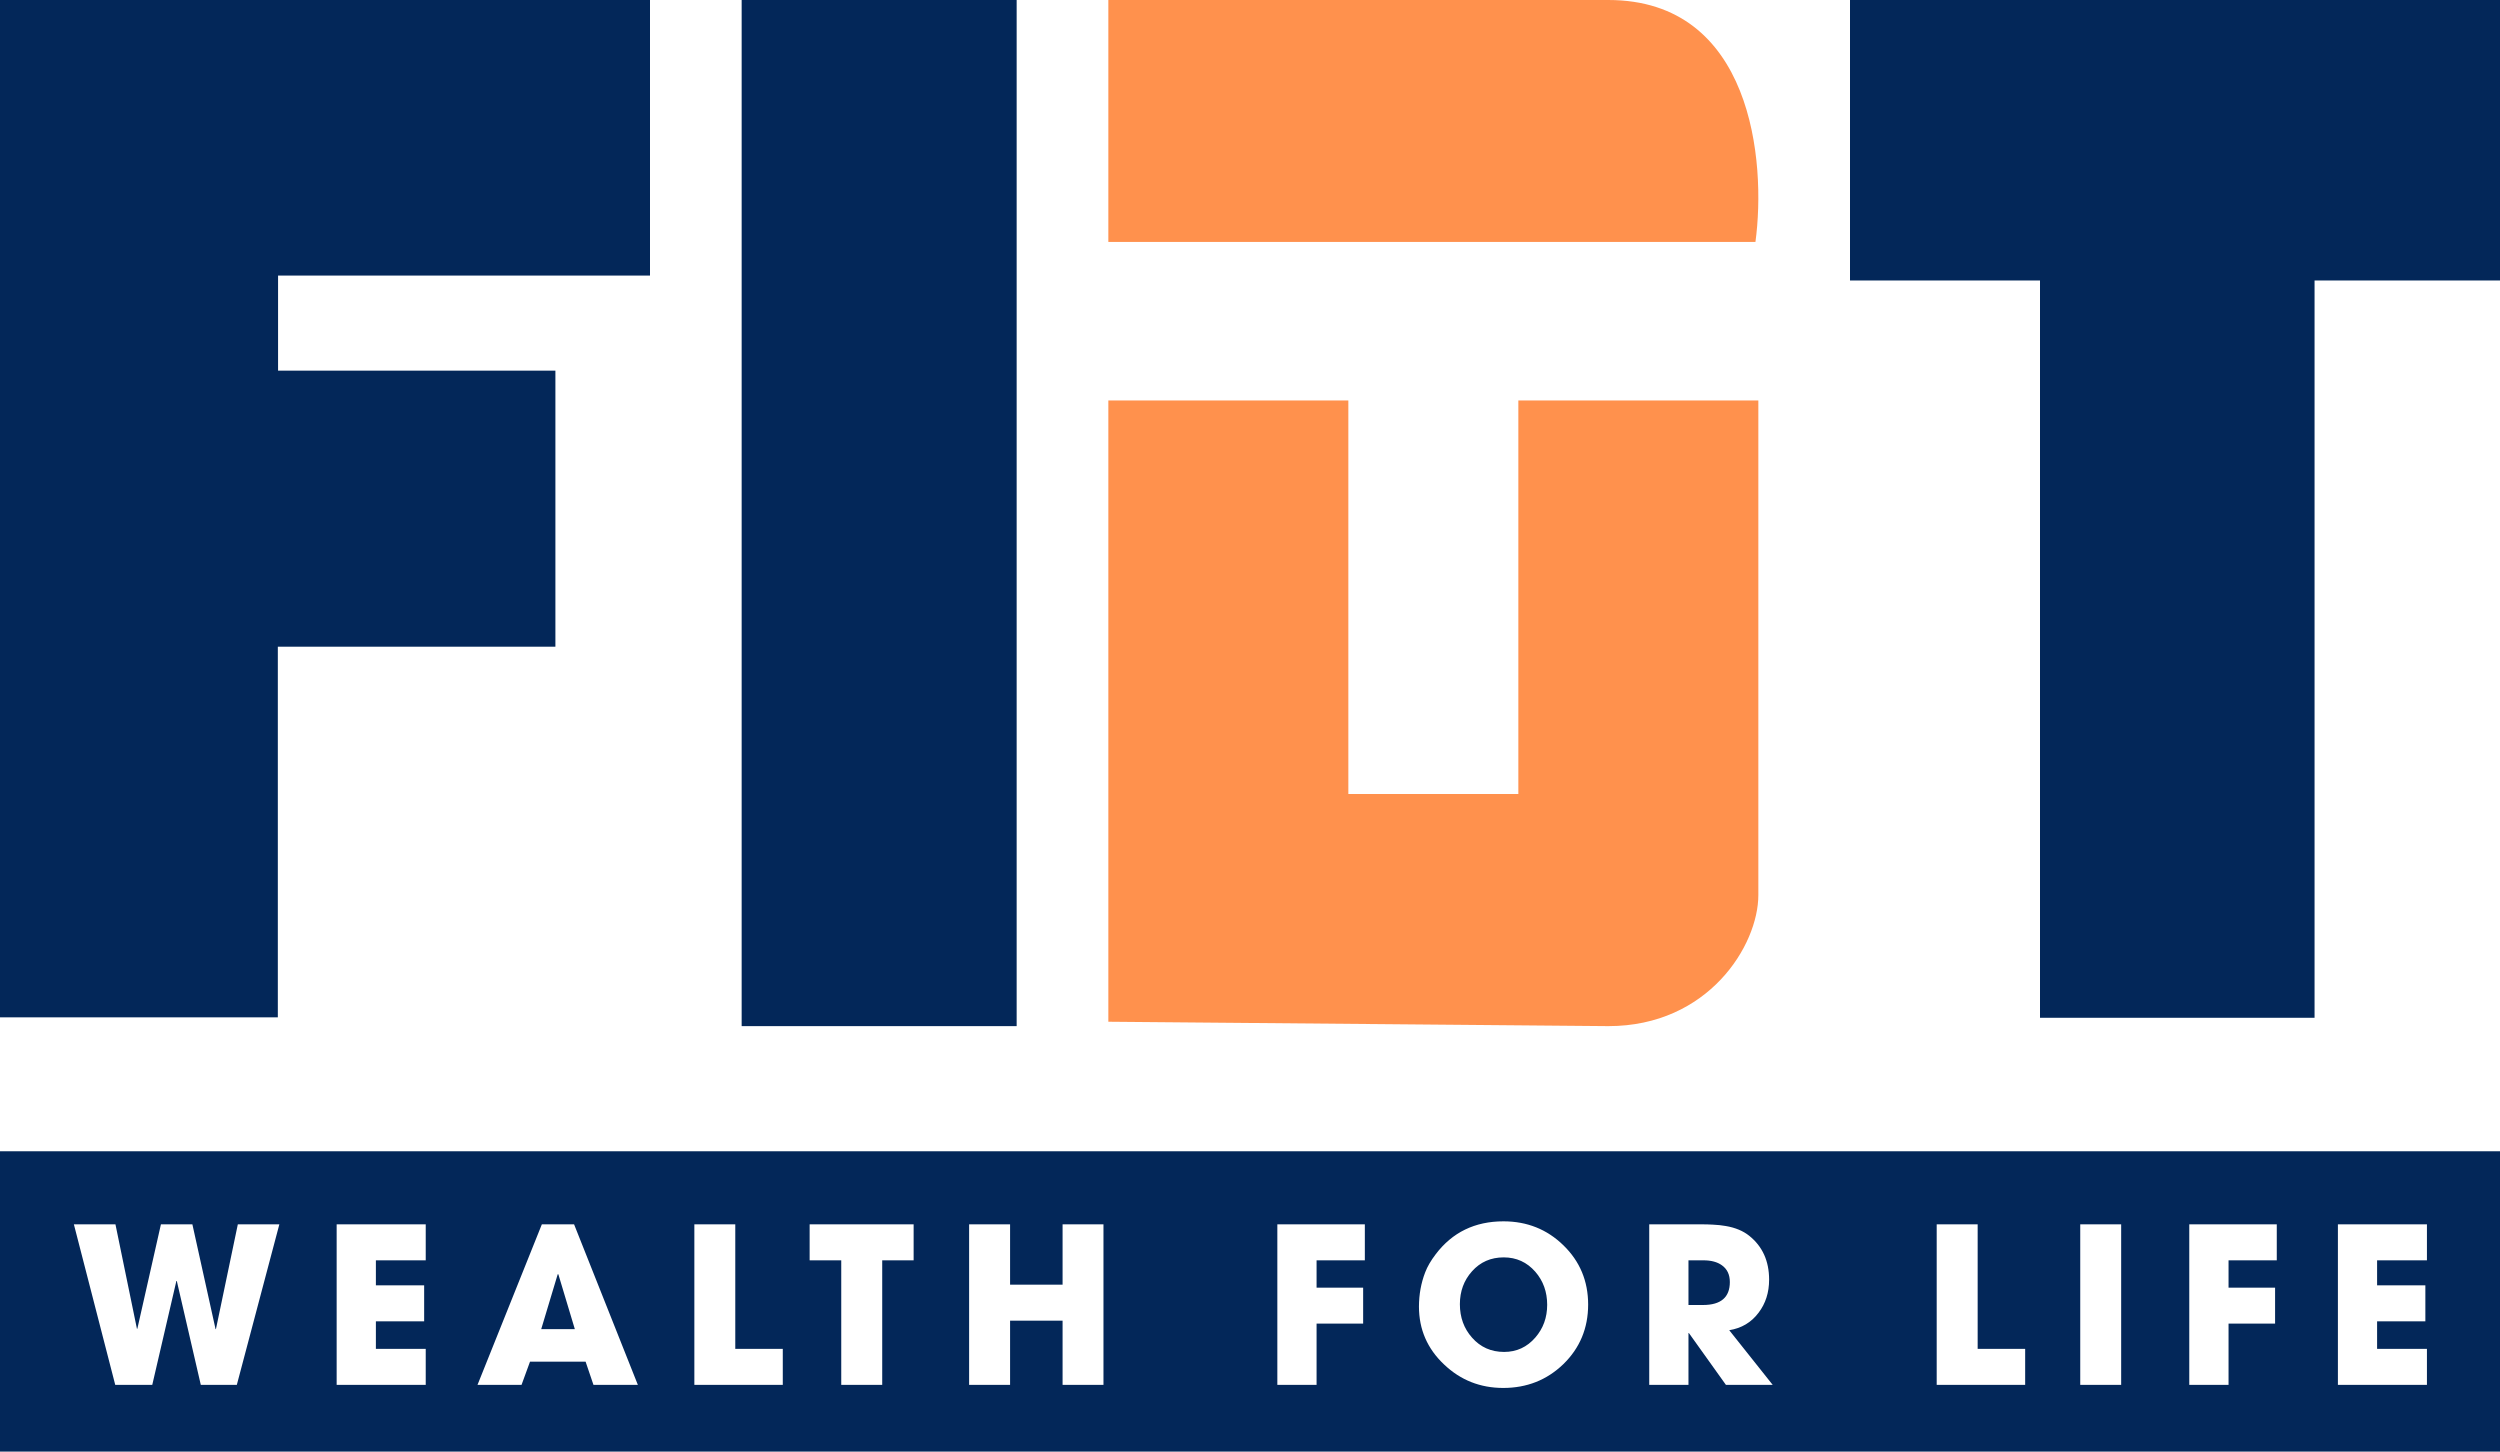
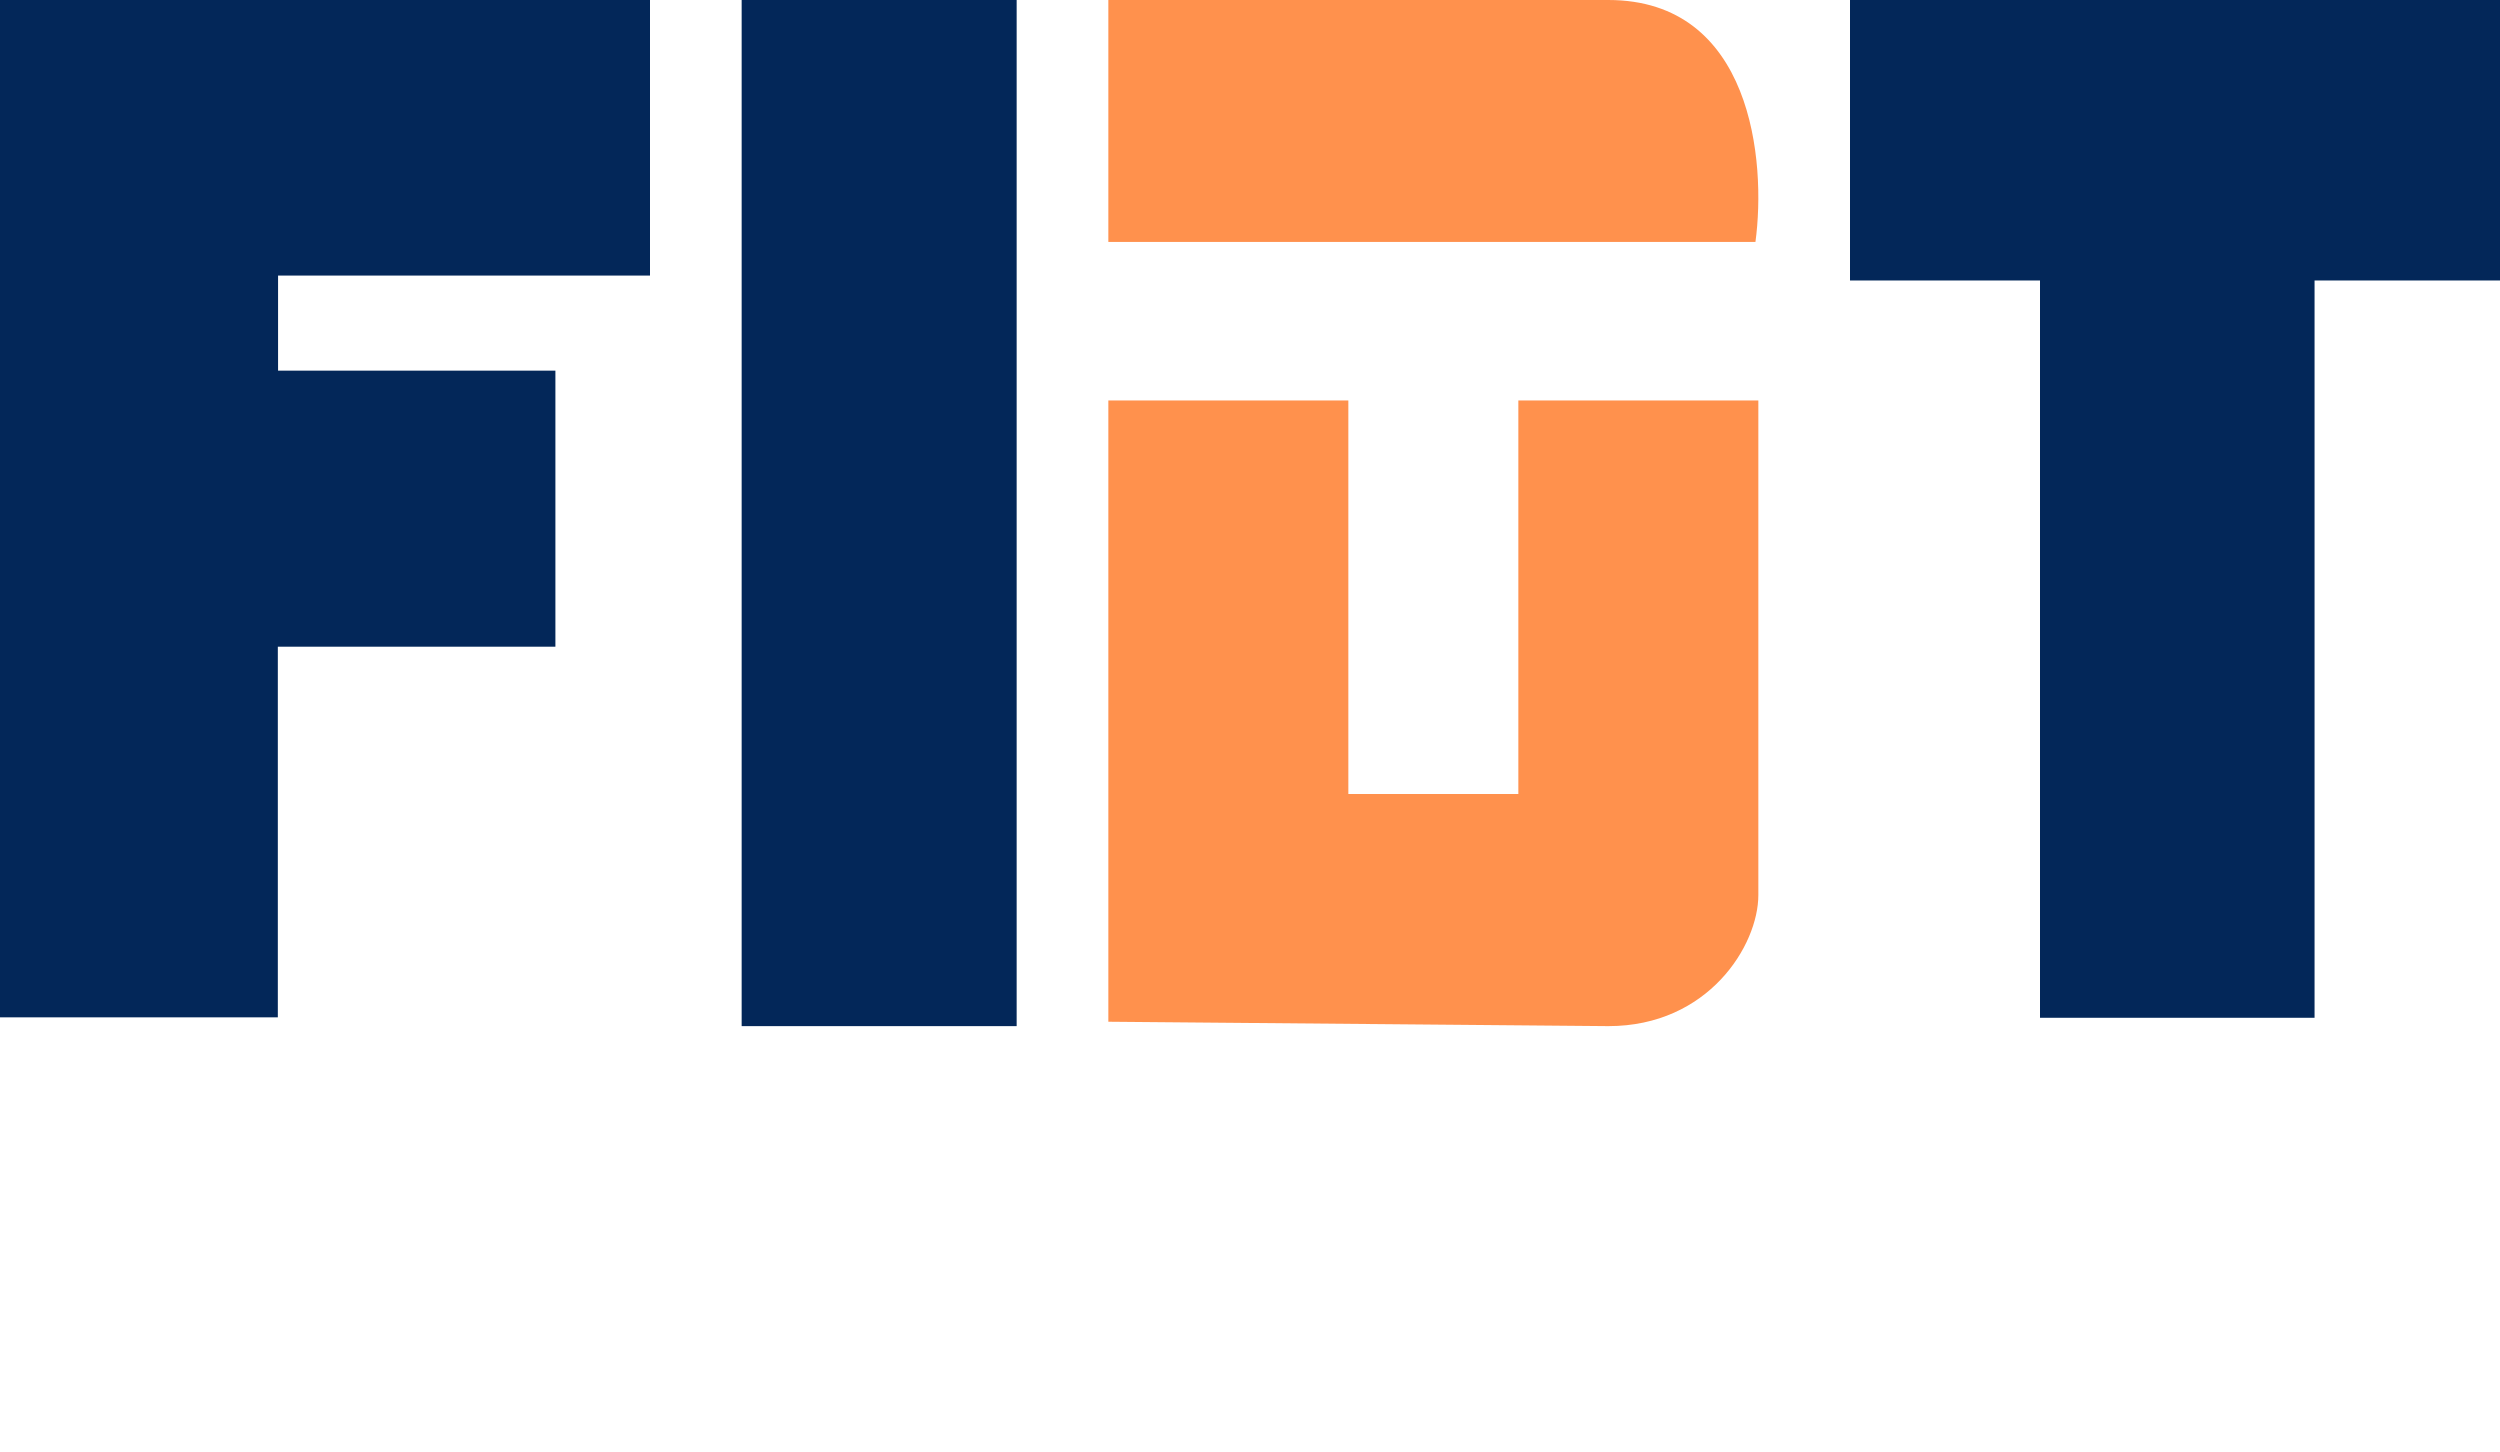
<svg xmlns="http://www.w3.org/2000/svg" width="62" height="36" viewBox="0 0 62 36" fill="none">
-   <path d="M62 36H0V28.552H62V36ZM37.286 30.289C36.578 30.289 36.017 30.562 35.605 31.106C35.486 31.262 35.399 31.411 35.345 31.553C35.242 31.819 35.191 32.102 35.19 32.403C35.19 32.969 35.398 33.449 35.815 33.841C36.222 34.228 36.711 34.421 37.281 34.421C37.867 34.421 38.364 34.224 38.772 33.83C39.181 33.431 39.386 32.938 39.386 32.353C39.386 31.771 39.181 31.28 38.772 30.883C38.366 30.487 37.87 30.289 37.286 30.289ZM1.832 30.363L2.858 34.345H3.776L4.374 31.769H4.385L4.98 34.345H5.873L6.928 30.363H5.898L5.355 32.963H5.346L4.771 30.363H3.991L3.406 32.953H3.396L2.863 30.363H1.832ZM8.349 30.363V34.345H10.558V33.452H9.322V32.769H10.519V31.876H9.322V31.256H10.558V30.363H8.349ZM13.438 30.363L11.842 34.345H12.934L13.144 33.77H14.523L14.718 34.345H15.819L14.237 30.363H13.438ZM17.22 30.363V34.345H19.413V33.452H18.235V30.363H17.22ZM20.079 30.363V31.256H20.863V34.345H21.879V31.256H22.658V30.363H20.079ZM24.034 30.363V34.345H25.05V32.753H26.352V34.345H27.366V30.363H26.352V31.86H25.05V30.363H24.034ZM31.678 30.363V34.345H32.651V32.826H33.806V31.934H32.651V31.256H33.848V30.363H31.678ZM40.901 30.363V34.345H41.874V33.06H41.885L42.803 34.345H43.963L42.885 32.989C43.191 32.94 43.434 32.795 43.614 32.554C43.787 32.326 43.874 32.053 43.874 31.736C43.874 31.274 43.71 30.912 43.383 30.649C43.231 30.527 43.036 30.445 42.798 30.405C42.703 30.388 42.596 30.376 42.477 30.371C42.397 30.366 42.29 30.363 42.157 30.363H40.901ZM48.03 30.363V34.345H50.224V33.452H49.046V30.363H48.03ZM51.59 30.363V34.345H52.605V30.363H51.59ZM54.294 30.363V34.345H55.268V32.826H56.422V31.934H55.268V31.256H56.464V30.363H54.294ZM57.98 30.363V34.345H60.188V33.452H58.952V32.769H60.149V31.876H58.952V31.256H60.188V30.363H57.98ZM37.292 31.183C37.607 31.183 37.868 31.302 38.076 31.54C38.272 31.766 38.37 32.039 38.37 32.359C38.37 32.675 38.272 32.945 38.076 33.171C37.87 33.409 37.611 33.528 37.302 33.528C36.98 33.528 36.715 33.41 36.507 33.174C36.306 32.948 36.205 32.671 36.205 32.344C36.205 32.023 36.306 31.752 36.505 31.529C36.711 31.298 36.974 31.183 37.292 31.183ZM13.847 31.602L14.256 32.963H13.422L13.831 31.602H13.847ZM42.244 31.256C42.436 31.256 42.59 31.297 42.703 31.379C42.834 31.472 42.9 31.61 42.9 31.794C42.9 32.174 42.678 32.364 42.233 32.364H41.874V31.256H42.244Z" fill="#032759" />
  <path d="M45.88 6.956V0H62V6.956H57.401V25.241H50.592V6.956H45.88Z" fill="#032759" />
  <path d="M27.487 25.339V9.931H33.439V19.692H37.655V9.931H43.607V22.195C43.607 23.446 42.367 25.448 39.887 25.448L27.487 25.339Z" fill="#FF914D" />
  <path d="M0 0V25.23H6.89V16.038H13.774V9.192H6.896V6.834H16.12V0H0Z" fill="#032759" />
  <path d="M27.487 6V0H39.884C43.454 0 43.806 4 43.535 6H27.487Z" fill="#FF914D" />
  <path d="M25.213 25.448H18.393V0H25.213V25.448Z" fill="#032759" />
</svg>